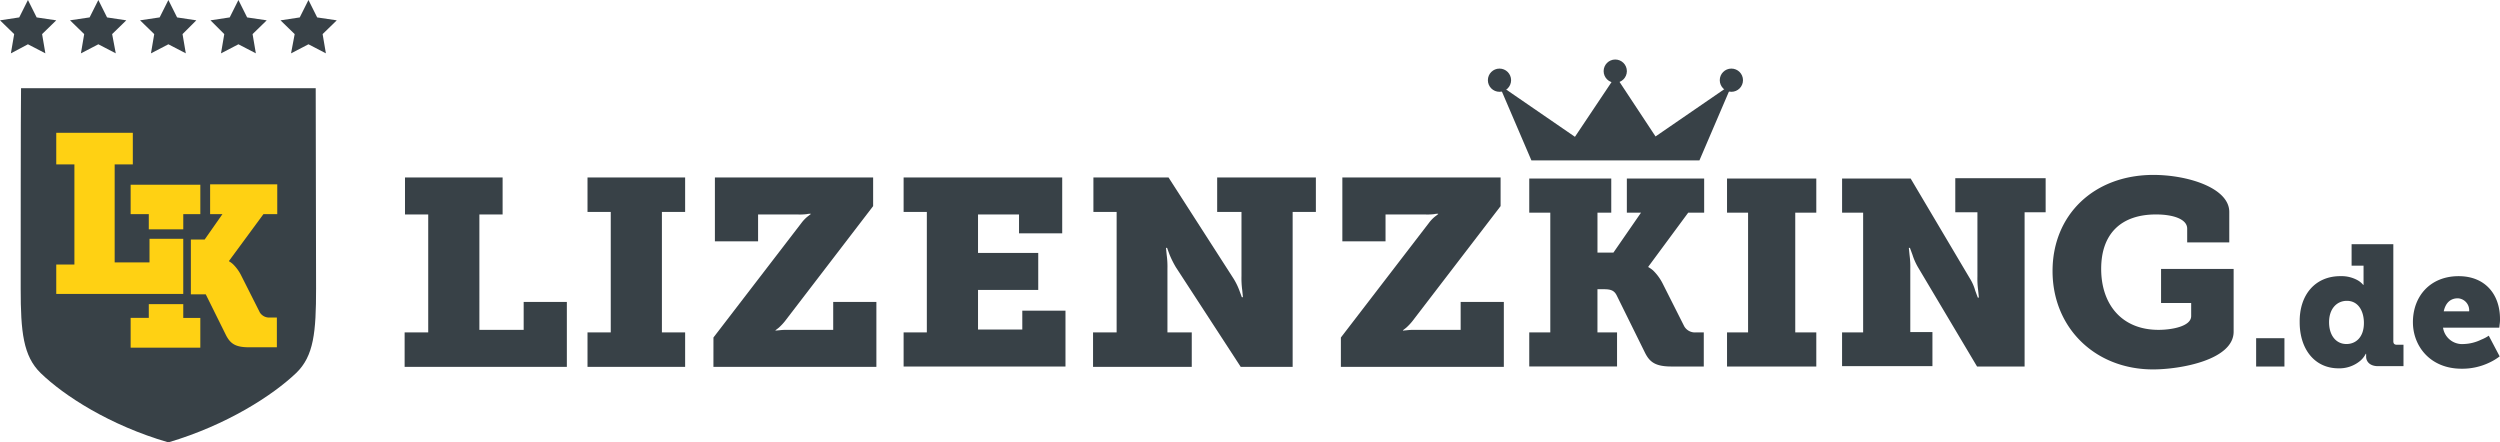
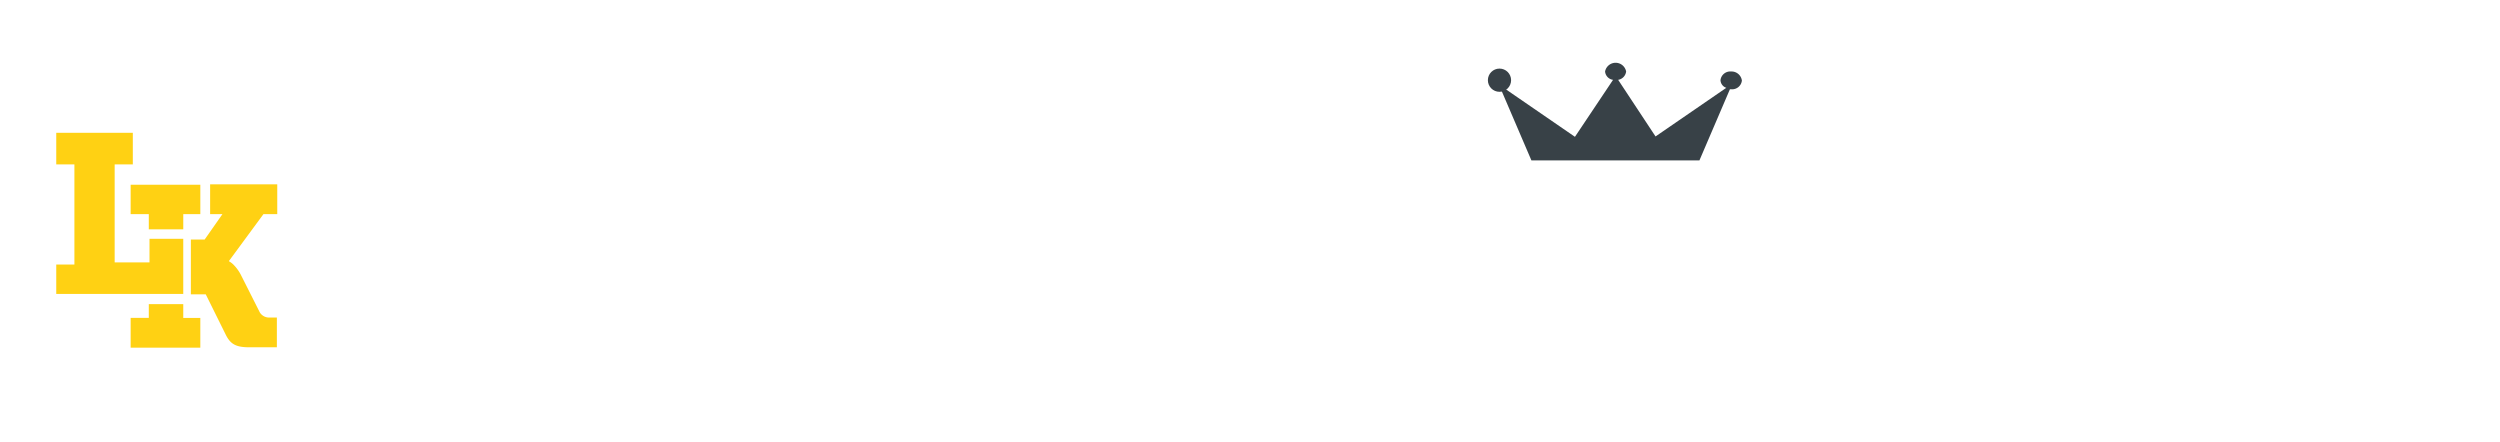
<svg xmlns="http://www.w3.org/2000/svg" id="logo" width="564.571" height="99.9" viewBox="0 0 564.571 99.9">
-   <path id="Path_1" data-name="Path 1" d="M6.31,0,8.277,3.934l4.425.656L9.506,7.7l.738,4.343L6.31,10,2.459,12.047,3.2,7.7,0,4.589l4.343-.656Zm15.9,0,1.967,3.934,4.343.656L25.323,7.7l.82,4.343L22.209,10l-3.934,2.049L19.013,7.7l-3.2-3.114,4.425-.656ZM38.026,0l1.967,3.934,4.343.656L41.222,7.7l.738,4.343L38.026,10l-3.934,2.049L34.83,7.7l-3.2-3.114,4.425-.656ZM53.843,0,55.81,3.934l4.425.656L57.039,7.7l.738,4.343L53.843,10l-3.934,2.049L50.647,7.7,47.532,4.589l4.343-.656ZM69.66,0l1.967,3.934,4.425.656L72.856,7.7l.738,4.343L69.66,10l-3.934,2.049.82-4.343-3.2-3.114,4.343-.656ZM71.3,19.914H4.753c-.082,4.507-.082,39.911-.082,39.911v5.327c0,9.834.574,15.243,4.507,19.095,5.245,5.081,15.571,11.8,28.847,15.653,13.276-3.934,23.6-10.654,28.847-15.653,4.016-3.852,4.507-9.261,4.507-19.095,0-1.639-.082-40.73-.082-45.238Z" fill="#384147" />
  <g id="Group_1" data-name="Group 1" transform="translate(12.703 29.995)">
    <path id="Path_2" data-name="Path 2" d="M15.5,66.349h4.1V43.73H15.5V36.6H32.792v7.13h-4.1V65.857h7.867V60.53h7.622V72.987H15.5V66.349ZM62.295,54.957h3.114v-6.72H50.248v6.72h2.786l-4.016,5.737H45.9V73.069h3.36l4.589,9.261c.983,1.885,2.131,2.7,5.163,2.7h6.31v-6.72H63.77a2.47,2.47,0,0,1-2.295-1.147L57.3,68.889a9.409,9.409,0,0,0-1.885-2.622,4.867,4.867,0,0,0-.9-.656v-.082Z" transform="translate(-15.5 -36.6)" fill="#ffd113" />
  </g>
  <g id="Group_2" data-name="Group 2" transform="translate(91.377 40.075)">
-     <path id="Path_3" data-name="Path 3" d="M111.582,83.894h5.245V57.259h-5.245V48.9h22.045v8.359h-5.245V83.32h10V77.01h9.752V91.679H111.5V83.894Zm41.222,0h5.245V56.685H152.8V48.9h22.045v7.785H169.6V83.894h5.245v7.785H152.8V83.894Zm28.438,1.147,19.832-25.815a8.127,8.127,0,0,1,1.393-1.475l.738-.574V57.1a3.362,3.362,0,0,0-.9.082,12.719,12.719,0,0,1-1.885.082h-9.1v6.064h-9.752V48.9H217.3v6.474L197.386,81.353a12.19,12.19,0,0,1-1.393,1.475l-.738.574v.082l.9-.082a12.72,12.72,0,0,1,1.885-.082h10.244V77.01h9.752V91.679h-36.8Zm42.943-1.147h5.245V56.685h-5.245V48.9H260V61.521h-9.752V57.259h-9.261v8.687h13.6v8.359h-13.6v8.933h10V78.977h9.752V91.6H224.185Zm42.861,0h5.245V56.685h-5.245V48.9H284.01L298.6,71.6a14.742,14.742,0,0,1,1.393,2.786l.574,1.557h.246l-.164-1.639a19.835,19.835,0,0,1-.164-3.114V56.685h-5.491V48.9h22.291v7.785h-5.245V91.679H300.318L285.649,69.142a22.091,22.091,0,0,1-1.393-2.786l-.574-1.557h-.246l.164,1.639a19.832,19.832,0,0,1,.164,3.114V83.894h5.491v7.785H266.964V83.894Zm55.892,1.147L342.77,59.226a8.125,8.125,0,0,1,1.393-1.475l.738-.574V57.1a3.362,3.362,0,0,0-.9.082,12.719,12.719,0,0,1-1.885.082h-9.1v6.064h-9.752V48.9H359v6.474L339.082,81.353a12.192,12.192,0,0,1-1.393,1.475l-.738.574v.082l.9-.082a12.72,12.72,0,0,1,1.885-.082h10.244V77.01h9.752V91.679h-36.8V85.041Z" transform="translate(-111.5 -48.9)" fill="#384147" />
-   </g>
+     </g>
  <g id="Group_3" data-name="Group 3" transform="translate(336.005 13.44)">
    <path id="Path_4" data-name="Path 4" d="M464.962,19.267a2.216,2.216,0,0,0-2.377,1.967,1.9,1.9,0,0,0,1.311,1.721L447.916,33.936l-8.441-12.785a2.161,2.161,0,0,0,1.8-1.885,2.419,2.419,0,0,0-4.753,0,2.075,2.075,0,0,0,1.8,1.885l-8.605,12.867L413.742,23.037a2.022,2.022,0,0,0,1.311-1.721,2.419,2.419,0,0,0-4.753,0,2.216,2.216,0,0,0,2.377,1.967H413l6.884,16.063h37.944l6.884-16.063h.328a2.216,2.216,0,0,0,2.377-1.967,2.361,2.361,0,0,0-2.459-2.049Z" transform="translate(-410.054 -16.562)" fill="#384147" />
-     <circle id="Ellipse_1" data-name="Ellipse 1" cx="2.622" cy="2.622" r="2.622" transform="translate(52.368 2.049)" fill="#384147" />
    <circle id="Ellipse_2" data-name="Ellipse 2" cx="2.622" cy="2.622" r="2.622" transform="translate(0 2.049)" fill="#384147" />
-     <circle id="Ellipse_3" data-name="Ellipse 3" cx="2.622" cy="2.622" r="2.622" transform="translate(26.143)" fill="#384147" />
  </g>
  <g id="Group_4" data-name="Group 4" transform="translate(345.348 39.501)">
-     <path id="Path_5" data-name="Path 5" d="M421.4,83.767h4.753V56.723H421.4v-7.7h18.521v7.7h-3.114v9.015h3.606l6.228-9.015h-3.2v-7.7H460.9v7.7H457.3L448.28,68.934v.082a6.315,6.315,0,0,1,1.065.738,11.122,11.122,0,0,1,2.213,3.032l4.835,9.588a2.781,2.781,0,0,0,2.622,1.393h1.8v7.7h-7.294c-3.606,0-4.917-.983-5.983-3.114l-6.392-12.948c-.574-1.147-1.393-1.393-2.95-1.393h-1.393v9.752h4.425v7.7H421.4v-7.7Zm44.664,0h4.753V56.723h-4.753v-7.7h20.16v7.7h-4.753V83.767h4.753v7.7h-20.16Zm25.979,0H496.8V56.723h-4.753v-7.7h15.489L520.89,71.556a10.354,10.354,0,0,1,1.229,2.786l.574,1.557h.246l-.164-1.639a19.839,19.839,0,0,1-.164-3.114V56.641h-5v-7.7h20.406v7.7h-4.753v34.83H522.529L509.171,69.016a13.779,13.779,0,0,1-1.229-2.786l-.574-1.557h-.246l.164,1.639a19.835,19.835,0,0,1,.164,3.114v14.26h5v7.7H492.043V83.767ZM562.358,48.2c7.785,0,17.128,2.95,17.128,8.359v6.884H569.98V60.329c0-2.131-3.114-3.2-7.048-3.2-7.786,0-12.375,4.262-12.375,12.293,0,7.949,4.589,13.768,12.948,13.768,2.868,0,7.376-.738,7.376-3.114v-2.95h-6.8v-7.7H580.47V83.6c0,6.392-12.047,8.523-18.193,8.523-13.112,0-22.7-9.425-22.7-22.209S549,48.2,562.358,48.2Zm23.193,36.879h6.392v6.392h-6.392Zm19.013-14.014a7.493,7.493,0,0,1,4.016.983,4.535,4.535,0,0,1,1.147.983h.082V68.688h-2.7V63.853h9.424V85.734c0,.574.246.82.82.82h1.475v4.835h-5.737c-1.967,0-2.7-1.147-2.7-2.131V88.6H610.3a5.045,5.045,0,0,1-1.311,1.639,7.342,7.342,0,0,1-4.835,1.639c-5.327,0-8.769-4.262-8.769-10.408-.082-6.31,3.606-10.408,9.179-10.408Zm1.393,15.325c2.049,0,3.934-1.475,3.934-4.753,0-2.622-1.229-5-3.852-5-2.213,0-4.016,1.721-4.016,4.835C602.023,84.423,603.58,86.39,605.957,86.39ZM631.28,71.065c5.983,0,9.343,4.1,9.343,9.67a6.629,6.629,0,0,1-.082,1.229l-.082.738h-12.7a4.361,4.361,0,0,0,4.671,3.688,9.591,9.591,0,0,0,3.934-.983,8.478,8.478,0,0,0,1.721-.9l2.459,4.671a12.165,12.165,0,0,1-2.295,1.393,14.113,14.113,0,0,1-6.31,1.393c-7.13,0-10.982-5.163-10.982-10.49C620.954,75.572,624.888,71.065,631.28,71.065Zm2.377,7.949a2.711,2.711,0,0,0-2.541-2.95c-1.967,0-2.868,1.393-3.2,2.95Z" transform="translate(-421.4 -48.2)" fill="#384147" />
-   </g>
+     </g>
  <path id="Path_6" data-name="Path 6" d="M36,50.9v6.638h4.1V60.98h7.785V57.538h3.852V50.9ZM47.883,80.977V77.862H40.1v3.114H36V87.7H51.735v-6.72Z" transform="translate(-6.497 -9.186)" fill="#ffd113" />
</svg>